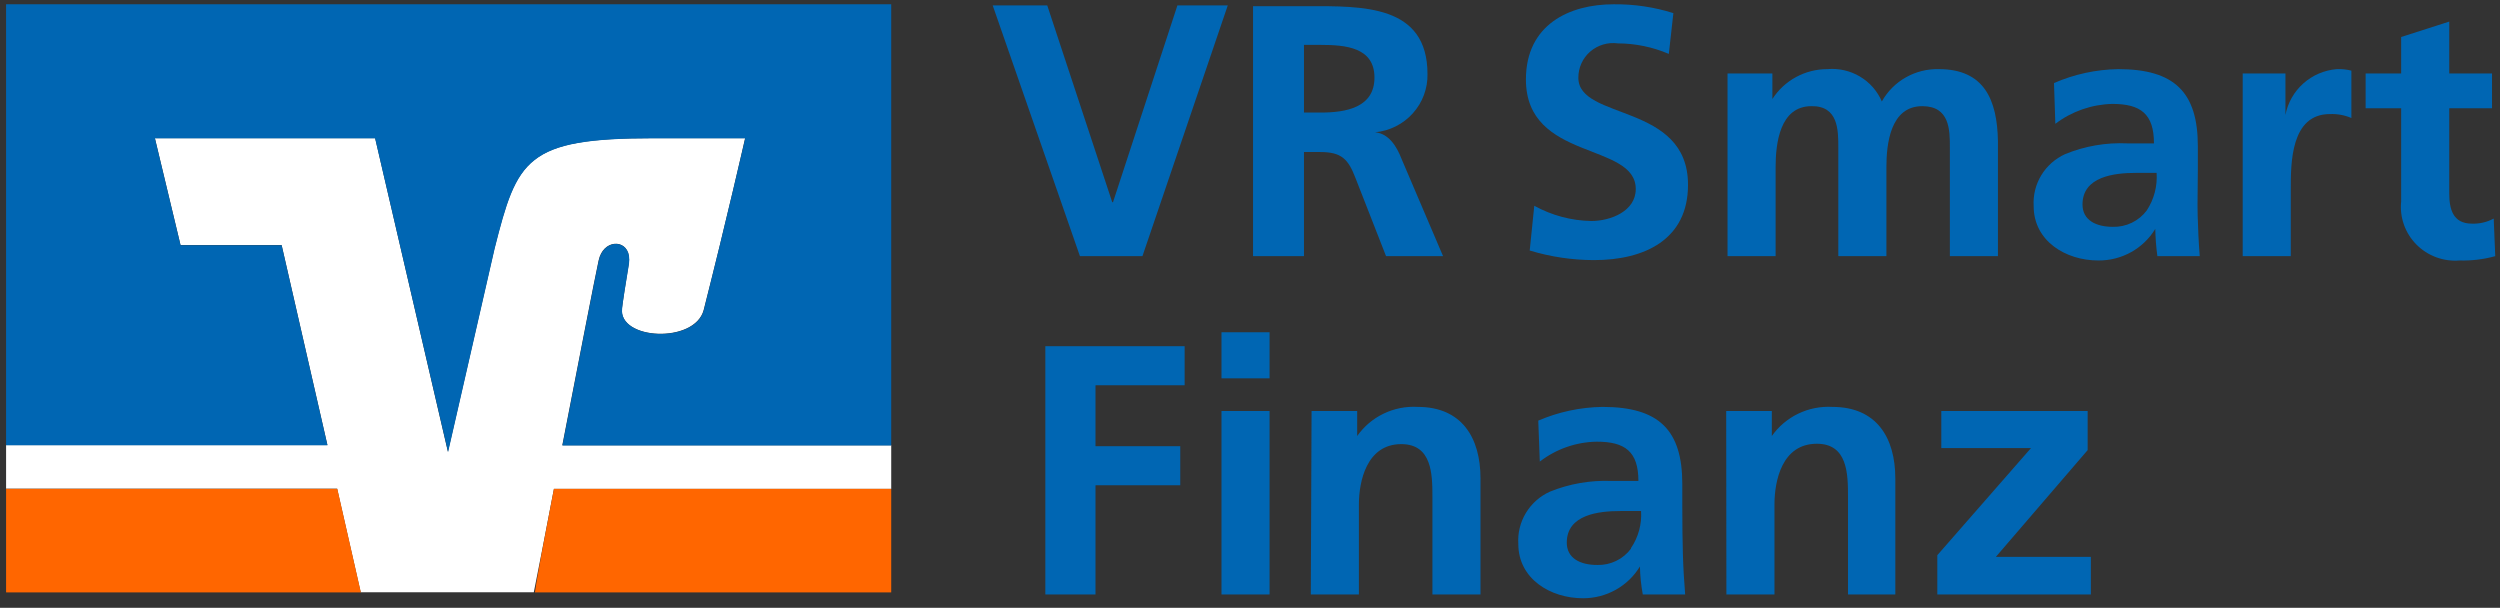
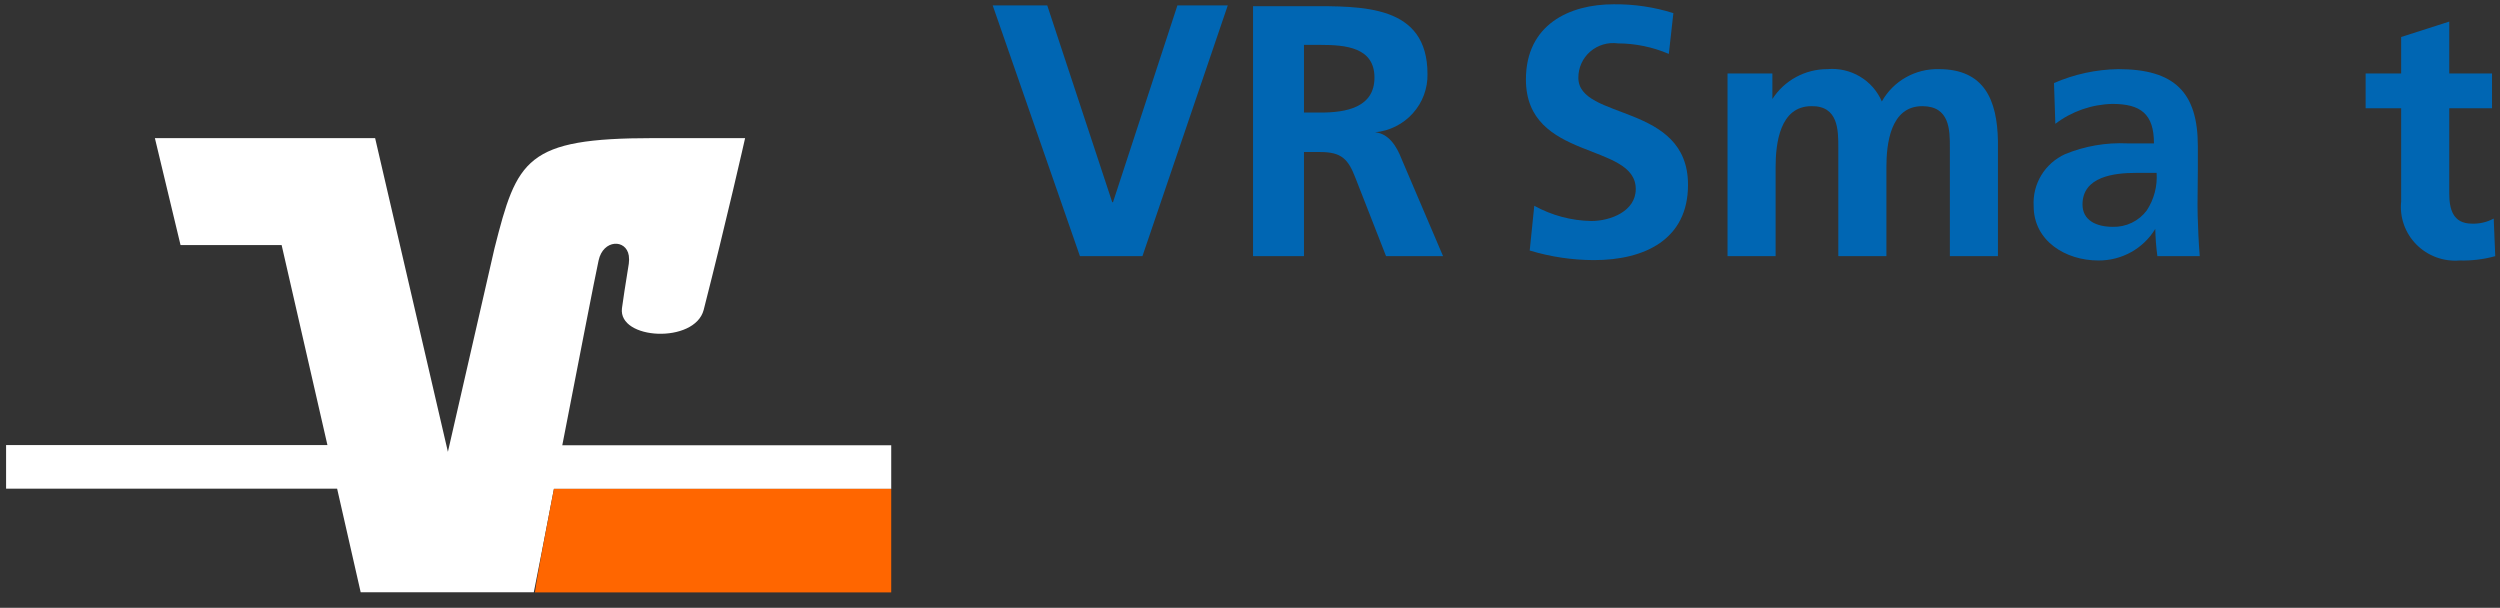
<svg xmlns="http://www.w3.org/2000/svg" width="218" height="53" viewBox="0 0 218 53" fill="none">
  <rect x="0" y="0" width="218" height="53" fill="#333333" stroke="none" />
  <path d="M48.303 42.628H77.715V38.825H49.032C50.408 31.761 51.866 24.222 52.197 22.714C52.595 20.862 54.6 20.829 54.832 22.288C54.865 22.521 54.865 22.759 54.832 22.992C54.583 24.484 54.269 26.582 54.235 26.877C53.887 29.647 60.582 29.991 61.361 27.024C63.349 19.239 64.973 12.06 64.973 12.044H56.969C45.834 12.044 45.089 13.879 43.117 21.665L39.057 39.399L32.711 12.044H13.506L15.743 21.37H24.558L28.552 38.809H0.531V42.612H29.397L31.451 51.643H46.547C46.828 50.282 47.508 46.775 48.303 42.628Z" fill="white" />
  <path d="M46.646 51.659H77.715V42.628H48.303C47.508 46.775 46.828 50.282 46.646 51.659Z" fill="#FF6600" />
-   <path d="M29.413 42.628H0.531V51.659H31.435H31.468L29.413 42.628Z" fill="#FF6600" />
-   <path d="M28.552 38.825L24.558 21.386H15.743L13.506 12.06H32.711L39.074 39.416L43.133 21.681C45.105 13.896 45.851 12.06 56.986 12.06H64.989C64.989 12.06 63.332 19.239 61.377 27.041C60.598 30.008 53.904 29.663 54.252 26.893C54.252 26.598 54.6 24.5 54.849 23.009C54.882 22.775 54.882 22.538 54.849 22.304C54.6 20.845 52.611 20.878 52.214 22.73C51.882 24.238 50.424 31.778 49.049 38.842H77.715V0.374H0.531V38.825H28.552Z" fill="#0066B3" />
-   <path d="M169.282 39.071H177.104L168.934 48.414V51.839H182.323V48.561H174.038L182.042 39.252V35.842H169.282V39.071ZM150.542 51.839H154.734V43.988C154.734 41.94 155.38 38.694 158.429 38.694C161.113 38.694 161.146 41.333 161.146 43.284V51.839H165.272V41.727C165.272 38.137 163.615 35.482 159.788 35.482C158.761 35.423 157.735 35.625 156.81 36.07C155.884 36.515 155.09 37.187 154.502 38.022V35.842H150.525L150.542 51.839ZM114.302 51.839H118.495V43.988C118.495 42.005 119.157 38.727 122.19 38.727C124.874 38.727 124.907 41.366 124.907 43.316V51.839H129.1V41.727C129.1 38.137 127.443 35.482 123.631 35.482C122.604 35.421 121.578 35.623 120.652 36.068C119.727 36.513 118.932 37.186 118.346 38.022V35.842H114.369L114.302 51.839ZM106.514 32.99H110.707V28.975H106.514V32.99ZM106.514 51.839H110.707V35.842H106.514V51.839ZM91.154 51.839H95.528V42.317H102.919V38.907H95.528V33.597H103.3V30.188H91.154V51.839ZM146.697 44.283V42.202C146.697 37.498 144.659 35.482 139.738 35.482C137.809 35.511 135.906 35.917 134.137 36.678L134.27 40.251C135.691 39.152 137.437 38.542 139.241 38.514C141.71 38.514 142.869 39.383 142.869 41.94H140.55C138.702 41.861 136.859 42.18 135.148 42.874C134.277 43.269 133.549 43.917 133.058 44.73C132.567 45.543 132.336 46.485 132.397 47.43C132.397 50.463 135.181 52.167 138.031 52.167C139.031 52.172 140.016 51.919 140.887 51.433C141.759 50.947 142.488 50.246 143.002 49.397C143.02 50.217 143.103 51.033 143.251 51.839H146.946C146.846 50.594 146.78 49.479 146.747 48.283C146.714 47.086 146.697 45.84 146.697 44.234V44.283ZM142.223 47.84C141.887 48.294 141.444 48.661 140.934 48.909C140.423 49.157 139.859 49.28 139.29 49.266C137.782 49.266 136.623 48.676 136.623 47.316C136.623 44.873 139.406 44.562 141.295 44.562H143.101C143.176 45.705 142.868 46.84 142.223 47.791V47.84Z" fill="#0066B3" />
  <path d="M119.903 11.536C121.173 11.416 122.35 10.826 123.198 9.883C124.047 8.941 124.503 7.716 124.477 6.455C124.477 0.39 118.793 0.538 114.054 0.538H109.265V22.337H113.706V13.257H115.131C116.987 13.257 117.567 13.879 118.196 15.518L120.864 22.337H125.835L122.19 13.797C121.809 12.814 121.113 11.634 119.903 11.536ZM115.164 9.815H113.706V3.914H115.164C117.368 3.914 119.853 4.144 119.853 6.766C119.853 9.388 117.351 9.815 115.164 9.815Z" fill="#0066B3" />
  <path d="M97.053 17.633H96.987L91.32 0.472H86.564L94.17 22.337H99.621L107.061 0.472H102.67L97.053 17.633Z" fill="#0066B3" />
  <path d="M137.633 6.782C137.629 6.352 137.719 5.925 137.897 5.531C138.074 5.138 138.335 4.787 138.663 4.502C138.99 4.218 139.375 4.006 139.792 3.882C140.209 3.758 140.648 3.724 141.08 3.783C142.608 3.788 144.119 4.101 145.521 4.701L145.918 1.144C144.231 0.613 142.469 0.353 140.699 0.374C136.855 0.374 133.06 2.144 133.06 6.93C133.06 14.076 142.638 12.371 142.638 16.485C142.638 18.436 140.417 19.272 138.76 19.272C137.018 19.24 135.311 18.784 133.789 17.944L133.391 21.845C135.206 22.395 137.094 22.677 138.992 22.681C143.4 22.681 147.194 20.894 147.194 16.125C147.211 8.946 137.633 10.519 137.633 6.782Z" fill="#0066B3" />
-   <path d="M199.291 10.028V6.405H195.563V22.337H199.755V16.502C199.755 14.207 199.755 9.946 203.169 9.946C203.811 9.92 204.451 10.037 205.041 10.29V6.16C204.625 6.053 204.195 6.009 203.765 6.028C202.679 6.118 201.653 6.558 200.845 7.28C200.037 8.003 199.491 8.968 199.291 10.028Z" fill="#0066B3" />
  <path d="M217.452 19.059C216.869 19.374 216.21 19.527 215.547 19.501C213.889 19.501 213.575 18.223 213.575 16.862V9.438H217.303V6.405H213.575V1.882L209.382 3.226V6.405H206.284V9.438H209.382V17.551C209.309 18.237 209.39 18.93 209.619 19.581C209.848 20.233 210.219 20.826 210.707 21.319C211.194 21.812 211.786 22.193 212.439 22.434C213.092 22.675 213.791 22.771 214.486 22.714C215.532 22.742 216.577 22.615 217.585 22.337L217.452 19.059Z" fill="#0066B3" />
  <path d="M169.067 6.028C168.057 6.003 167.059 6.253 166.183 6.75C165.306 7.247 164.584 7.972 164.096 8.848C163.707 7.94 163.037 7.178 162.182 6.672C161.328 6.165 160.333 5.94 159.34 6.028C158.385 6.028 157.445 6.267 156.607 6.723C155.77 7.178 155.063 7.836 154.552 8.634V6.405H150.641V22.337H154.833V14.601C154.833 12.535 155.181 9.257 157.965 9.257C160.301 9.225 160.301 11.355 160.301 12.847V22.337H164.494V14.601C164.494 12.535 164.842 9.257 167.625 9.257C170.028 9.257 170.028 11.355 170.028 12.847V22.337H174.22V12.29C174.154 8.733 173.044 6.028 169.067 6.028Z" fill="#0066B3" />
  <path d="M191.652 14.797V12.748C191.652 8.044 189.614 6.028 184.709 6.028C182.779 6.059 180.875 6.472 179.109 7.241L179.225 10.798C180.653 9.711 182.394 9.103 184.196 9.061C186.665 9.061 187.825 9.929 187.825 12.503H185.505C183.651 12.416 181.801 12.735 180.086 13.437C179.217 13.829 178.489 14.474 177.998 15.284C177.507 16.095 177.276 17.034 177.336 17.977C177.336 21.009 180.119 22.714 182.969 22.714C183.969 22.723 184.953 22.474 185.825 21.991C186.697 21.508 187.426 20.808 187.941 19.96C187.956 20.755 188.016 21.549 188.123 22.337H191.818C191.719 21.108 191.669 19.993 191.636 18.78C191.603 17.567 191.652 16.404 191.652 14.797ZM187.195 18.354C186.855 18.808 186.409 19.175 185.896 19.423C185.383 19.671 184.817 19.794 184.245 19.78C182.754 19.78 181.594 19.19 181.594 17.829C181.594 15.387 184.378 15.076 186.25 15.076H188.056C188.136 16.232 187.834 17.383 187.195 18.354Z" fill="#0066B3" />
</svg>